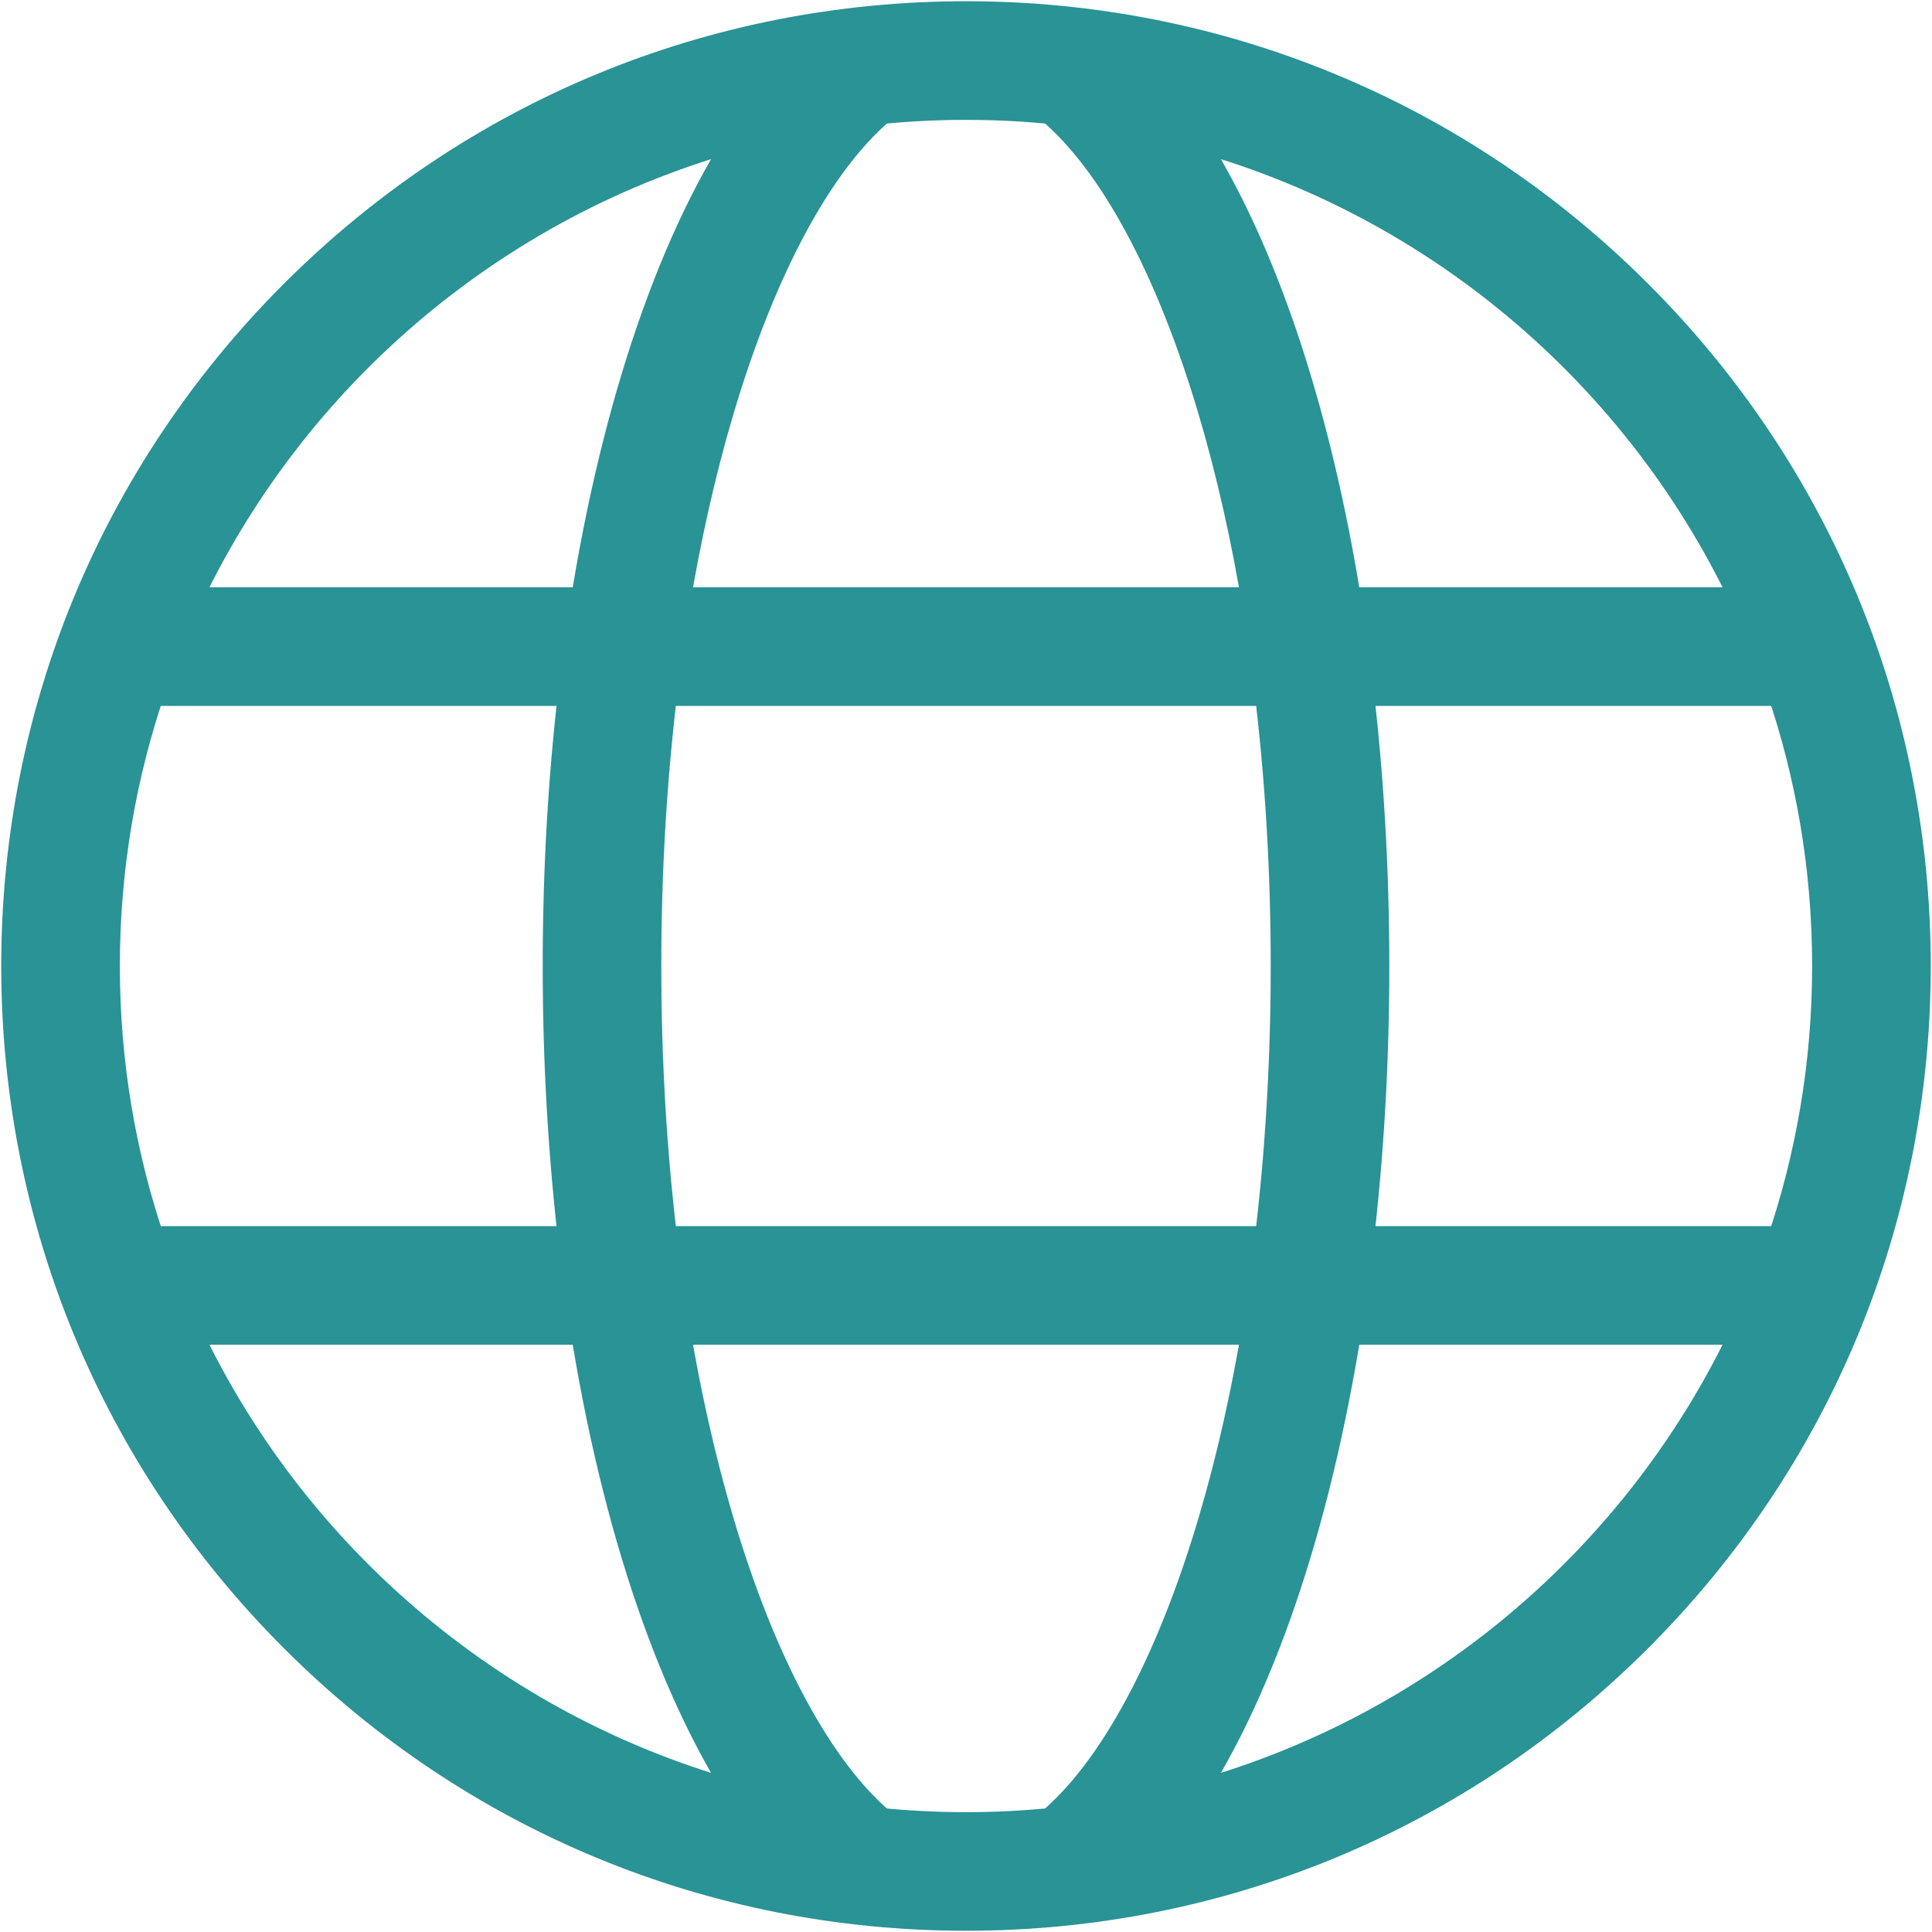
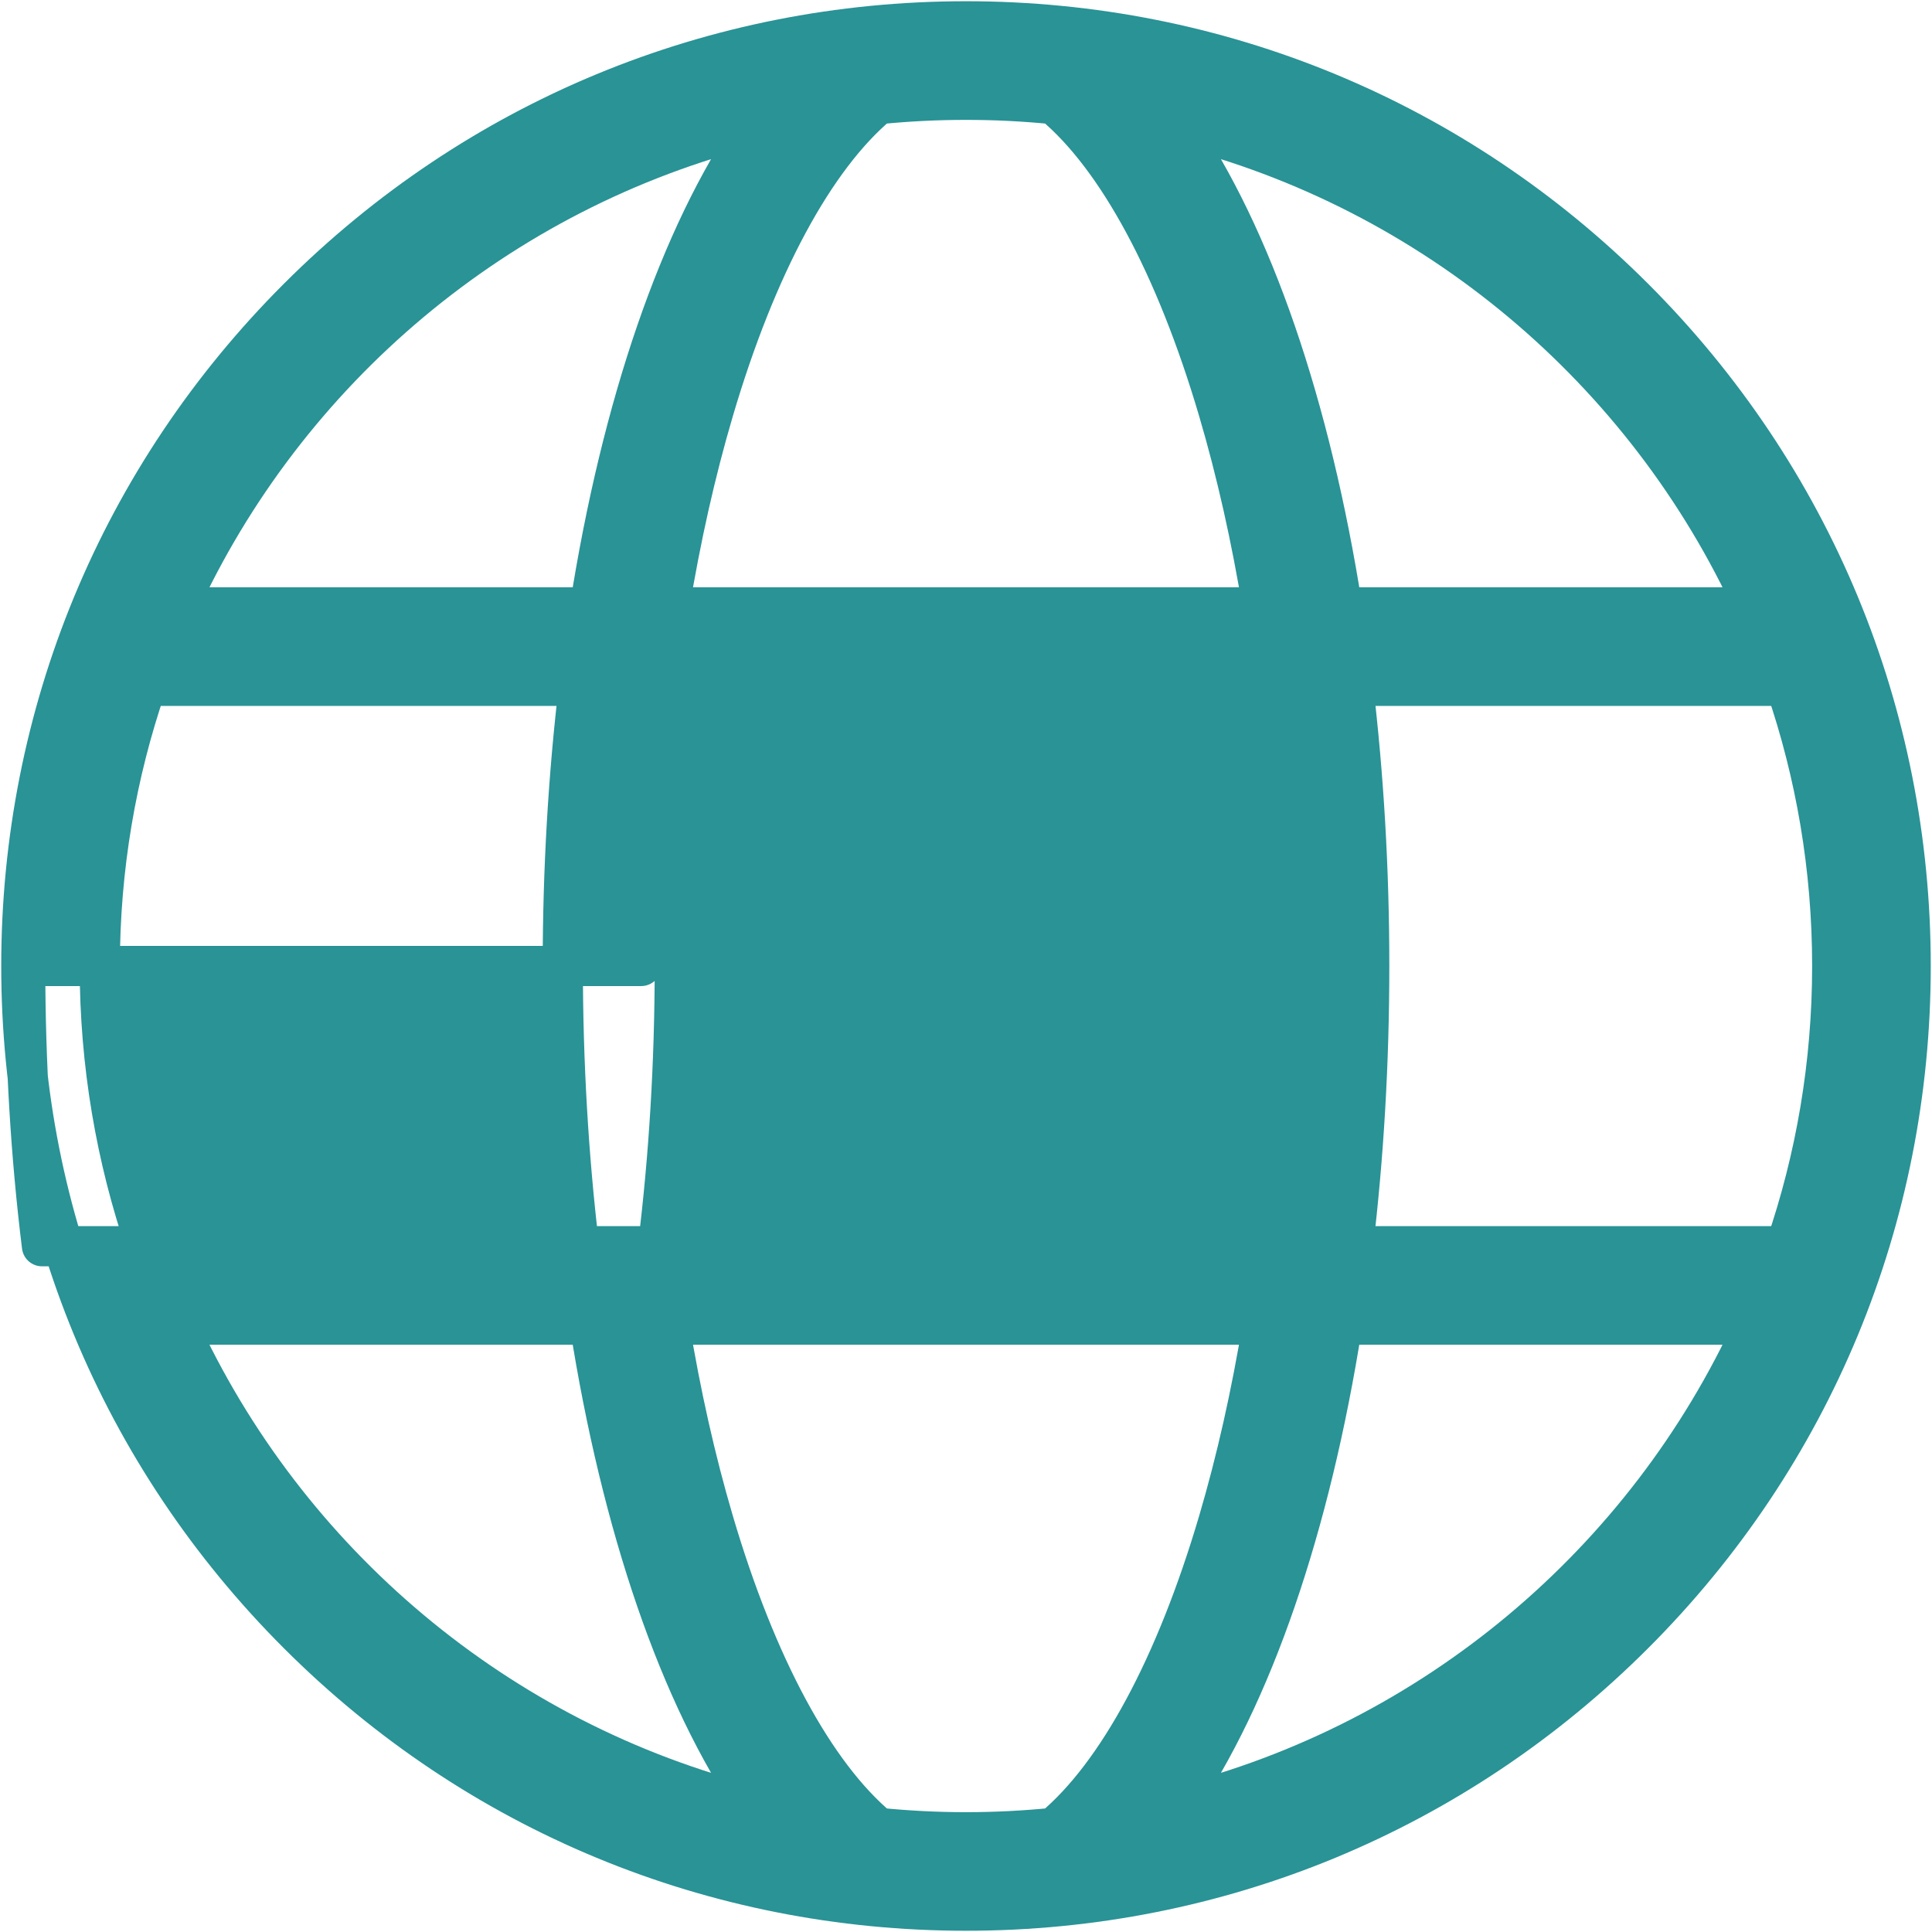
<svg xmlns="http://www.w3.org/2000/svg" width="100%" height="100%" viewBox="0 0 100 100" version="1.1" xml:space="preserve" style="fill-rule:evenodd;clip-rule:evenodd;stroke-linejoin:round;stroke-miterlimit:2;">
-   <path d="M60.873,93.5c3.943,-5.701 6.954,-14.501 8.597,-24.937l21.34,-0c-5.607,12.28 -16.598,21.603 -29.937,24.937Zm-15.394,1.111c-3.315,-2.771 -6.336,-8.366 -8.544,-15.854c-0.938,-3.179 -1.705,-6.598 -2.296,-10.194l30.722,-0c-0.591,3.596 -1.358,7.015 -2.296,10.194c-2.209,7.488 -5.229,13.083 -8.544,15.854c-1.487,0.148 -2.995,0.227 -4.521,0.227c-1.526,-0 -3.034,-0.079 -4.521,-0.227Zm-36.289,-26.048l21.34,-0c1.644,10.438 4.654,19.236 8.597,24.937c-13.338,-3.334 -24.329,-12.657 -29.937,-24.937Zm-1.618,-33.065l22.398,-0c-0.548,4.608 -0.84,9.48 -0.84,14.501c-0,5.023 0.292,9.895 0.84,14.505l-22.398,0c-1.56,-4.551 -2.408,-9.43 -2.408,-14.503c-0,-5.075 0.848,-9.954 2.408,-14.503Zm31.554,-28.998c-3.942,5.701 -6.952,14.501 -8.596,24.937l-21.34,0c5.608,-12.278 16.598,-21.601 29.936,-24.937Zm15.396,-1.109c3.314,2.769 6.335,8.364 8.543,15.852c0.938,3.179 1.705,6.598 2.296,10.194l-30.722,0c0.591,-3.596 1.358,-7.015 2.296,-10.194c2.208,-7.488 5.229,-13.083 8.543,-15.852c1.488,-0.15 2.996,-0.226 4.522,-0.226c1.526,-0 3.035,0.076 4.522,0.226Zm36.288,26.046l-21.339,0c-1.644,-10.436 -4.654,-19.234 -8.597,-24.937c13.338,3.336 24.328,12.659 29.936,24.937Zm-20.779,4.061l22.397,-0c1.56,4.549 2.408,9.428 2.408,14.503c0,5.073 -0.848,9.952 -2.408,14.503l-22.398,0c0.549,-4.61 0.841,-9.482 0.841,-14.505c0,-5.021 -0.292,-9.893 -0.84,-14.501Zm-36.842,14.501c-0,-4.999 0.297,-9.871 0.869,-14.501l31.885,-0c0.572,4.63 0.869,9.502 0.869,14.501c0,5.001 -0.297,9.873 -0.869,14.505l-31.885,0c-0.572,-4.632 -0.869,-9.502 -0.869,-14.505Zm51.385,-34.573c-9.235,-9.236 -21.514,-14.322 -34.574,-14.322c-13.06,-0 -25.339,5.086 -34.574,14.322c-9.236,9.234 -14.322,21.514 -14.322,34.575c0,13.059 5.086,25.339 14.322,34.573c9.235,9.236 21.514,14.322 34.574,14.322c13.06,0 25.339,-5.086 34.574,-14.322c9.236,-9.234 14.322,-21.514 14.322,-34.573c-0,-13.061 -5.086,-25.341 -14.322,-34.575Z" style="fill:#299396;fill-rule:nonzero;stroke:#299396;stroke-width:2.08px;" />
+   <path d="M60.873,93.5c3.943,-5.701 6.954,-14.501 8.597,-24.937l21.34,-0c-5.607,12.28 -16.598,21.603 -29.937,24.937Zm-15.394,1.111c-3.315,-2.771 -6.336,-8.366 -8.544,-15.854c-0.938,-3.179 -1.705,-6.598 -2.296,-10.194l30.722,-0c-0.591,3.596 -1.358,7.015 -2.296,10.194c-2.209,7.488 -5.229,13.083 -8.544,15.854c-1.487,0.148 -2.995,0.227 -4.521,0.227c-1.526,-0 -3.034,-0.079 -4.521,-0.227Zm-36.289,-26.048l21.34,-0c1.644,10.438 4.654,19.236 8.597,24.937c-13.338,-3.334 -24.329,-12.657 -29.937,-24.937Zm-1.618,-33.065l22.398,-0c-0.548,4.608 -0.84,9.48 -0.84,14.501c-0,5.023 0.292,9.895 0.84,14.505l-22.398,0c-1.56,-4.551 -2.408,-9.43 -2.408,-14.503c-0,-5.075 0.848,-9.954 2.408,-14.503Zm31.554,-28.998c-3.942,5.701 -6.952,14.501 -8.596,24.937l-21.34,0c5.608,-12.278 16.598,-21.601 29.936,-24.937Zm15.396,-1.109c3.314,2.769 6.335,8.364 8.543,15.852c0.938,3.179 1.705,6.598 2.296,10.194l-30.722,0c0.591,-3.596 1.358,-7.015 2.296,-10.194c2.208,-7.488 5.229,-13.083 8.543,-15.852c1.488,-0.15 2.996,-0.226 4.522,-0.226c1.526,-0 3.035,0.076 4.522,0.226Zm36.288,26.046l-21.339,0c-1.644,-10.436 -4.654,-19.234 -8.597,-24.937c13.338,3.336 24.328,12.659 29.936,24.937Zm-20.779,4.061l22.397,-0c1.56,4.549 2.408,9.428 2.408,14.503c0,5.073 -0.848,9.952 -2.408,14.503l-22.398,0c0.549,-4.61 0.841,-9.482 0.841,-14.505c0,-5.021 -0.292,-9.893 -0.84,-14.501Zm-36.842,14.501c-0,-4.999 0.297,-9.871 0.869,-14.501c0.572,4.63 0.869,9.502 0.869,14.501c0,5.001 -0.297,9.873 -0.869,14.505l-31.885,0c-0.572,-4.632 -0.869,-9.502 -0.869,-14.505Zm51.385,-34.573c-9.235,-9.236 -21.514,-14.322 -34.574,-14.322c-13.06,-0 -25.339,5.086 -34.574,14.322c-9.236,9.234 -14.322,21.514 -14.322,34.575c0,13.059 5.086,25.339 14.322,34.573c9.235,9.236 21.514,14.322 34.574,14.322c13.06,0 25.339,-5.086 34.574,-14.322c9.236,-9.234 14.322,-21.514 14.322,-34.573c-0,-13.061 -5.086,-25.341 -14.322,-34.575Z" style="fill:#299396;fill-rule:nonzero;stroke:#299396;stroke-width:2.08px;" />
</svg>